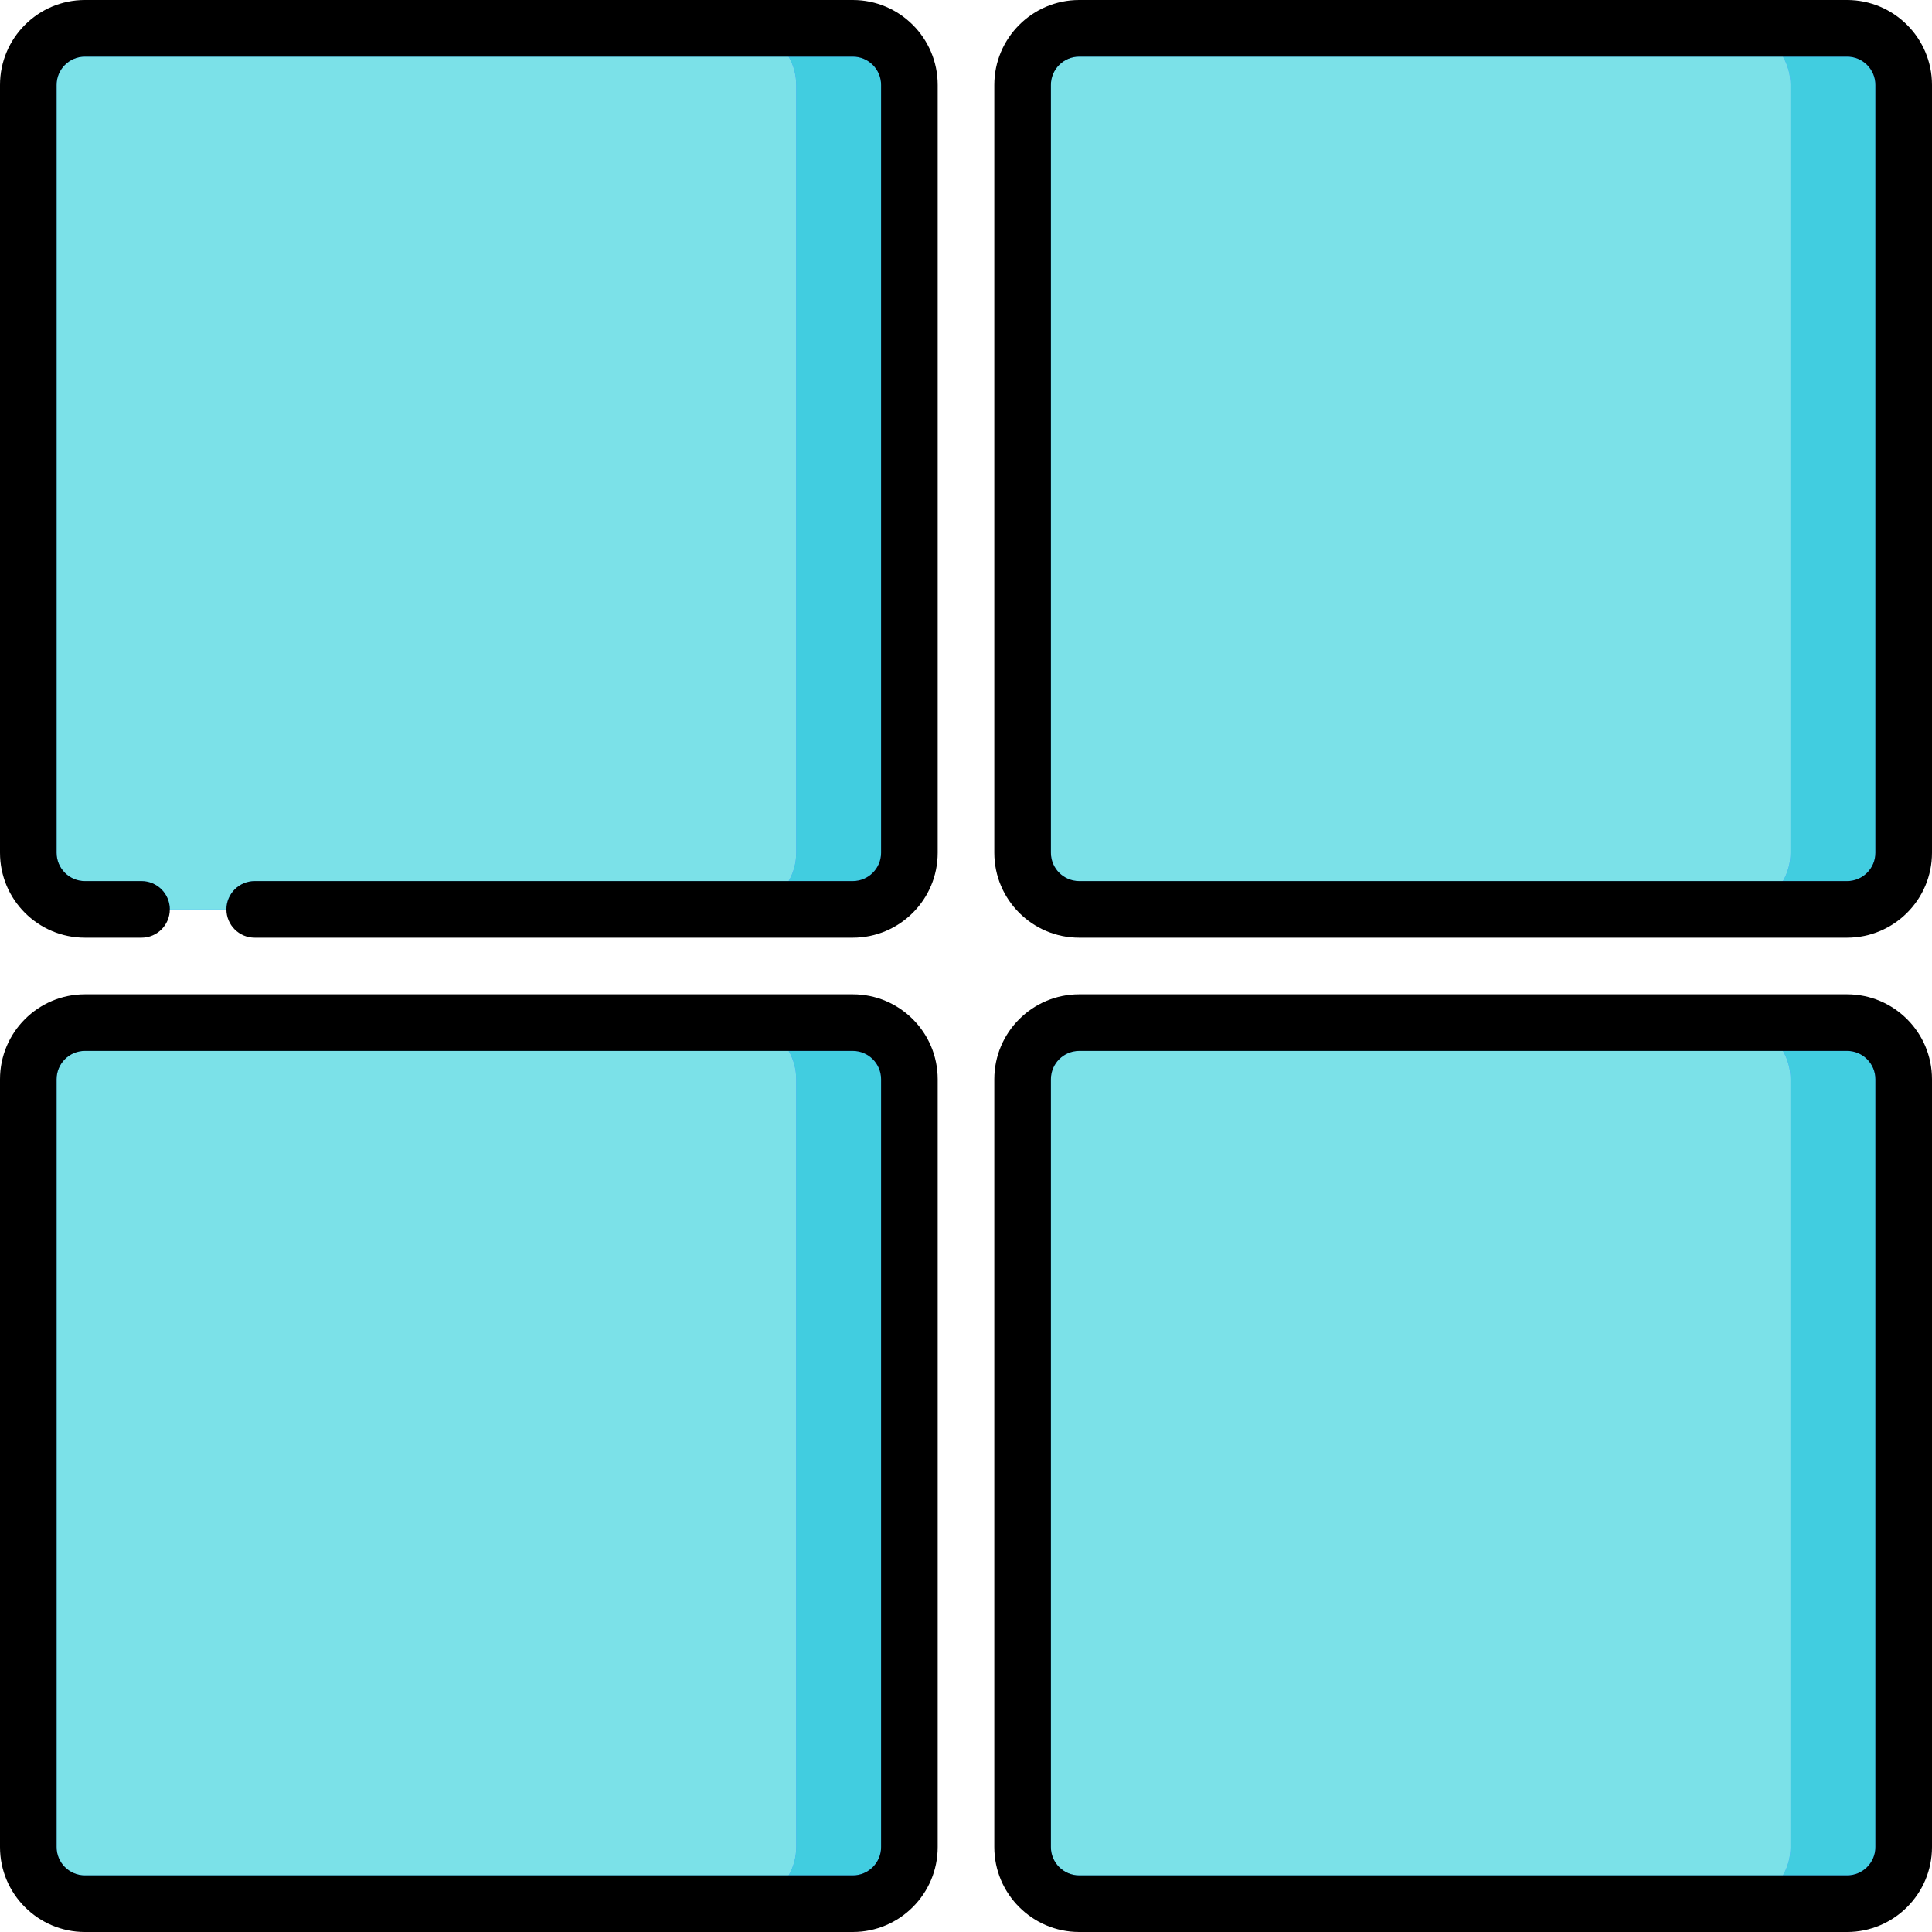
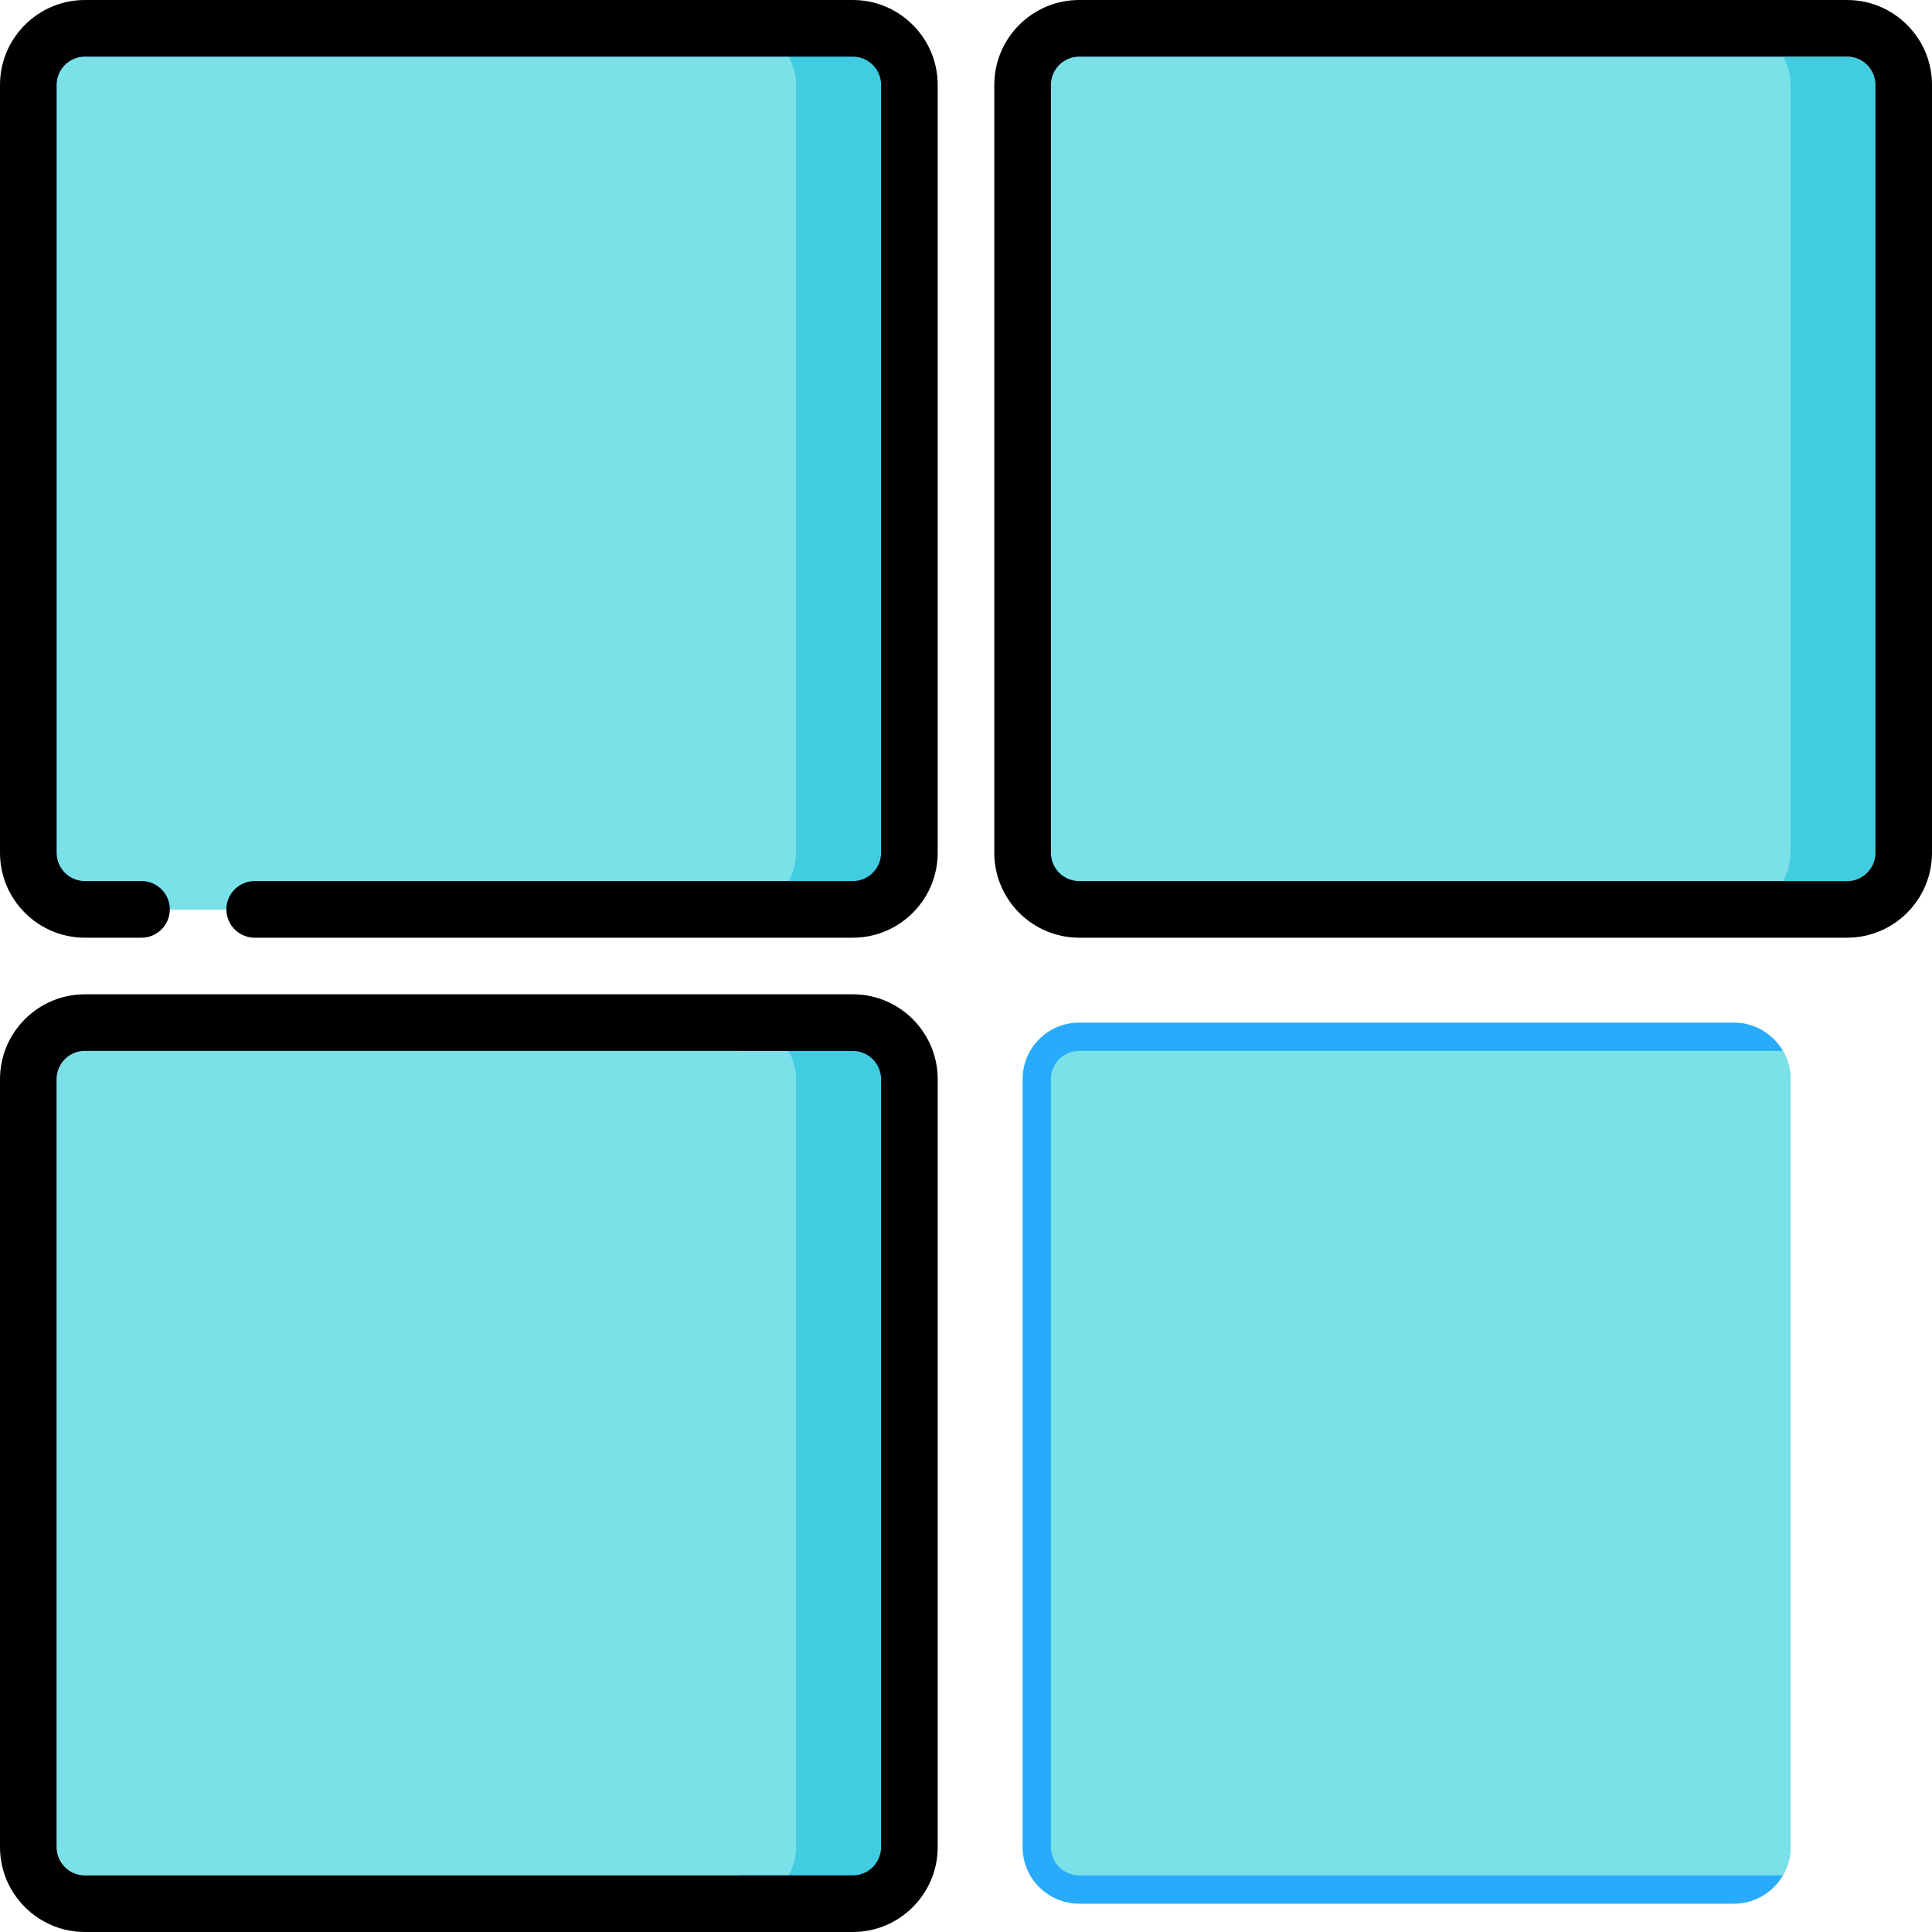
<svg xmlns="http://www.w3.org/2000/svg" width="100%" height="100%" viewBox="0 0 512 512" version="1.1" xml:space="preserve" style="fill-rule:evenodd;clip-rule:evenodd;stroke-linejoin:round;stroke-miterlimit:2;">
  <g>
    <path d="M226,7.5L196,7.5L196,241L226,241C234.284,241 241,234.284 241,226L241,22.5C241,14.216 234.284,7.5 226,7.5Z" style="fill:rgb(59,136,245);fill-rule:nonzero;" />
    <g>
      <clipPath id="_clip1">
        <path d="M226,7.5L196,7.5L196,241L226,241C234.284,241 241,234.284 241,226L241,22.5C241,14.216 234.284,7.5 226,7.5Z" />
      </clipPath>
      <g clip-path="url(#_clip1)">
        <path d="M208.993,15L226,15C230.136,15 233.5,18.364 233.5,22.5L233.5,226C233.5,230.136 230.136,233.5 226,233.5L208.993,233.5C210.269,231.294 211,228.732 211,226L211,22.5C211,19.768 210.269,17.206 208.993,15Z" style="fill:rgb(65,205,224);" />
      </g>
    </g>
    <path d="M211,226L211,22.5C211,14.216 204.284,7.5 196,7.5L22.5,7.5C14.216,7.5 7.5,14.216 7.5,22.5L7.5,226C7.5,234.284 14.216,241 22.5,241L196,241C204.284,241 211,234.284 211,226Z" style="fill:rgb(40,171,250);fill-rule:nonzero;" />
    <g>
      <clipPath id="_clip2">
        <path d="M211,226L211,22.5C211,14.216 204.284,7.5 196,7.5L22.5,7.5C14.216,7.5 7.5,14.216 7.5,22.5L7.5,226C7.5,234.284 14.216,241 22.5,241L196,241C204.284,241 211,234.284 211,226Z" />
      </clipPath>
      <g clip-path="url(#_clip2)">
        <path d="M60,241L45,241C45,236.857 41.643,233.5 37.5,233.5L22.5,233.5C18.364,233.5 15,230.136 15,226L15,22.5C15,18.364 18.364,15 22.5,15L208.993,15C210.269,17.206 211,19.768 211,22.5L211,226C211,228.732 210.269,231.294 208.993,233.5L196,233.5L67.5,233.5C63.357,233.5 60,236.857 60,241Z" style="fill:rgb(123,225,232);" />
      </g>
    </g>
    <path d="M226,271L196,271L196,504.5L226,504.5C234.284,504.5 241,497.784 241,489.5L241,286C241,277.716 234.284,271 226,271Z" style="fill:rgb(59,136,245);fill-rule:nonzero;" />
    <g>
      <clipPath id="_clip3">
        <path d="M226,271L196,271L196,504.5L226,504.5C234.284,504.5 241,497.784 241,489.5L241,286C241,277.716 234.284,271 226,271Z" />
      </clipPath>
      <g clip-path="url(#_clip3)">
        <path d="M208.993,278.5L226,278.5C230.136,278.5 233.5,281.864 233.5,286L233.5,489.5C233.5,493.636 230.136,497 226,497L208.993,497C210.269,494.794 211,492.232 211,489.5L211,286C211,283.268 210.269,280.706 208.993,278.5Z" style="fill:rgb(65,205,224);" />
      </g>
    </g>
-     <path d="M211,489.5L211,286C211,277.716 204.284,271 196,271L22.5,271C14.216,271 7.5,277.716 7.5,286L7.5,489.5C7.5,497.784 14.216,504.5 22.5,504.5L196,504.5C204.284,504.5 211,497.784 211,489.5Z" style="fill:rgb(40,171,250);fill-rule:nonzero;" />
    <g>
      <clipPath id="_clip4">
        <path d="M211,489.5L211,286C211,277.716 204.284,271 196,271L22.5,271C14.216,271 7.5,277.716 7.5,286L7.5,489.5C7.5,497.784 14.216,504.5 22.5,504.5L196,504.5C204.284,504.5 211,497.784 211,489.5Z" />
      </clipPath>
      <g clip-path="url(#_clip4)">
        <path d="M196,497L22.5,497C18.364,497 15,493.636 15,489.5L15,286C15,281.864 18.364,278.5 22.5,278.5L196,278.5L208.993,278.5C210.269,280.706 211,283.268 211,286L211,489.5C211,492.232 210.269,494.794 208.993,497L196,497Z" style="fill:rgb(123,225,232);" />
      </g>
    </g>
-     <path d="M489.5,7.5L459.5,7.5L459.5,241L489.5,241C497.784,241 504.5,234.284 504.5,226L504.5,22.5C504.5,14.216 497.784,7.5 489.5,7.5Z" style="fill:rgb(59,136,245);fill-rule:nonzero;" />
    <g>
      <clipPath id="_clip5">
        <path d="M489.5,7.5L459.5,7.5L459.5,241L489.5,241C497.784,241 504.5,234.284 504.5,226L504.5,22.5C504.5,14.216 497.784,7.5 489.5,7.5Z" />
      </clipPath>
      <g clip-path="url(#_clip5)">
        <path d="M472.493,15L489.5,15C493.636,15 497,18.364 497,22.5L497,226C497,230.136 493.636,233.5 489.5,233.5L472.493,233.5C473.769,231.294 474.5,228.732 474.5,226L474.5,22.5C474.5,19.768 473.769,17.206 472.493,15Z" style="fill:rgb(65,205,224);" />
      </g>
    </g>
    <path d="M474.5,226L474.5,22.5C474.5,14.216 467.784,7.5 459.5,7.5L286,7.5C277.716,7.5 271,14.216 271,22.5L271,226C271,234.284 277.716,241 286,241L459.5,241C467.784,241 474.5,234.284 474.5,226Z" style="fill:rgb(40,171,250);fill-rule:nonzero;" />
    <g>
      <clipPath id="_clip6">
        <path d="M474.5,226L474.5,22.5C474.5,14.216 467.784,7.5 459.5,7.5L286,7.5C277.716,7.5 271,14.216 271,22.5L271,226C271,234.284 277.716,241 286,241L459.5,241C467.784,241 474.5,234.284 474.5,226Z" />
      </clipPath>
      <g clip-path="url(#_clip6)">
        <path d="M472.493,233.5L286,233.5C281.864,233.5 278.5,230.136 278.5,226L278.5,22.5C278.5,18.364 281.864,15 286,15L472.493,15C473.769,17.206 474.5,19.768 474.5,22.5L474.5,226C474.5,228.732 473.769,231.294 472.493,233.5Z" style="fill:rgb(123,225,232);" />
      </g>
    </g>
-     <path d="M489.5,271L459.5,271L459.5,504.5L489.5,504.5C497.784,504.5 504.5,497.784 504.5,489.5L504.5,286C504.5,277.716 497.784,271 489.5,271Z" style="fill:rgb(59,136,245);fill-rule:nonzero;" />
    <g>
      <clipPath id="_clip7">
        <path d="M489.5,271L459.5,271L459.5,504.5L489.5,504.5C497.784,504.5 504.5,497.784 504.5,489.5L504.5,286C504.5,277.716 497.784,271 489.5,271Z" />
      </clipPath>
      <g clip-path="url(#_clip7)">
-         <path d="M472.493,278.5L489.5,278.5C493.636,278.5 497,281.864 497,286L497,489.5C497,493.636 493.636,497 489.5,497L472.493,497C473.769,494.794 474.5,492.232 474.5,489.5L474.5,286C474.5,283.268 473.769,280.706 472.493,278.5Z" style="fill:rgb(65,205,224);" />
-       </g>
+         </g>
    </g>
    <path d="M474.5,489.5L474.5,286C474.5,277.716 467.784,271 459.5,271L286,271C277.716,271 271,277.716 271,286L271,489.5C271,497.784 277.716,504.5 286,504.5L459.5,504.5C467.784,504.5 474.5,497.784 474.5,489.5Z" style="fill:rgb(40,171,250);fill-rule:nonzero;" />
    <g>
      <clipPath id="_clip8">
        <path d="M474.5,489.5L474.5,286C474.5,277.716 467.784,271 459.5,271L286,271C277.716,271 271,277.716 271,286L271,489.5C271,497.784 277.716,504.5 286,504.5L459.5,504.5C467.784,504.5 474.5,497.784 474.5,489.5Z" />
      </clipPath>
      <g clip-path="url(#_clip8)">
        <path d="M472.493,497L286,497C281.864,497 278.5,493.636 278.5,489.5L278.5,286C278.5,281.864 281.864,278.5 286,278.5L459.5,278.5L472.493,278.5C473.769,280.706 474.5,283.268 474.5,286L474.5,489.5C474.5,492.232 473.769,494.794 472.493,497Z" style="fill:rgb(123,225,232);" />
      </g>
    </g>
    <path d="M489.5,0L286,0C273.594,0 263.5,10.094 263.5,22.5L263.5,226C263.5,238.406 273.594,248.5 286,248.5L489.5,248.5C501.906,248.5 512,238.406 512,226L512,22.5C512,10.094 501.906,0 489.5,0ZM497,226C497,230.136 493.636,233.5 489.5,233.5L286,233.5C281.864,233.5 278.5,230.136 278.5,226L278.5,22.5C278.5,18.364 281.864,15 286,15L489.5,15C493.636,15 497,18.364 497,22.5L497,226Z" style="fill-rule:nonzero;" />
    <path d="M226,263.5L22.5,263.5C10.094,263.5 0,273.594 0,286L0,489.5C0,501.906 10.094,512 22.5,512L226,512C238.406,512 248.5,501.906 248.5,489.5L248.5,286C248.5,273.594 238.406,263.5 226,263.5ZM233.5,489.5C233.5,493.636 230.136,497 226,497L22.5,497C18.364,497 15,493.636 15,489.5L15,286C15,281.864 18.364,278.5 22.5,278.5L226,278.5C230.136,278.5 233.5,281.864 233.5,286L233.5,489.5Z" style="fill-rule:nonzero;" />
    <path d="M226,0L22.5,0C10.094,0 0,10.094 0,22.5L0,226C0,238.406 10.094,248.5 22.5,248.5L37.5,248.5C41.643,248.5 45,245.143 45,241C45,236.857 41.643,233.5 37.5,233.5L22.5,233.5C18.364,233.5 15,230.136 15,226L15,22.5C15,18.364 18.364,15 22.5,15L226,15C230.136,15 233.5,18.364 233.5,22.5L233.5,226C233.5,230.136 230.136,233.5 226,233.5L67.5,233.5C63.357,233.5 60,236.857 60,241C60,245.143 63.357,248.5 67.5,248.5L226,248.5C238.406,248.5 248.5,238.406 248.5,226L248.5,22.5C248.5,10.094 238.406,0 226,0Z" style="fill-rule:nonzero;" />
-     <path d="M489.5,263.5L286,263.5C273.594,263.5 263.5,273.594 263.5,286L263.5,489.5C263.5,501.906 273.594,512 286,512L489.5,512C501.906,512 512,501.906 512,489.5L512,286C512,273.594 501.906,263.5 489.5,263.5ZM497,489.5C497,493.636 493.636,497 489.5,497L286,497C281.864,497 278.5,493.636 278.5,489.5L278.5,286C278.5,281.864 281.864,278.5 286,278.5L489.5,278.5C493.636,278.5 497,281.864 497,286L497,489.5Z" style="fill-rule:nonzero;" />
  </g>
</svg>